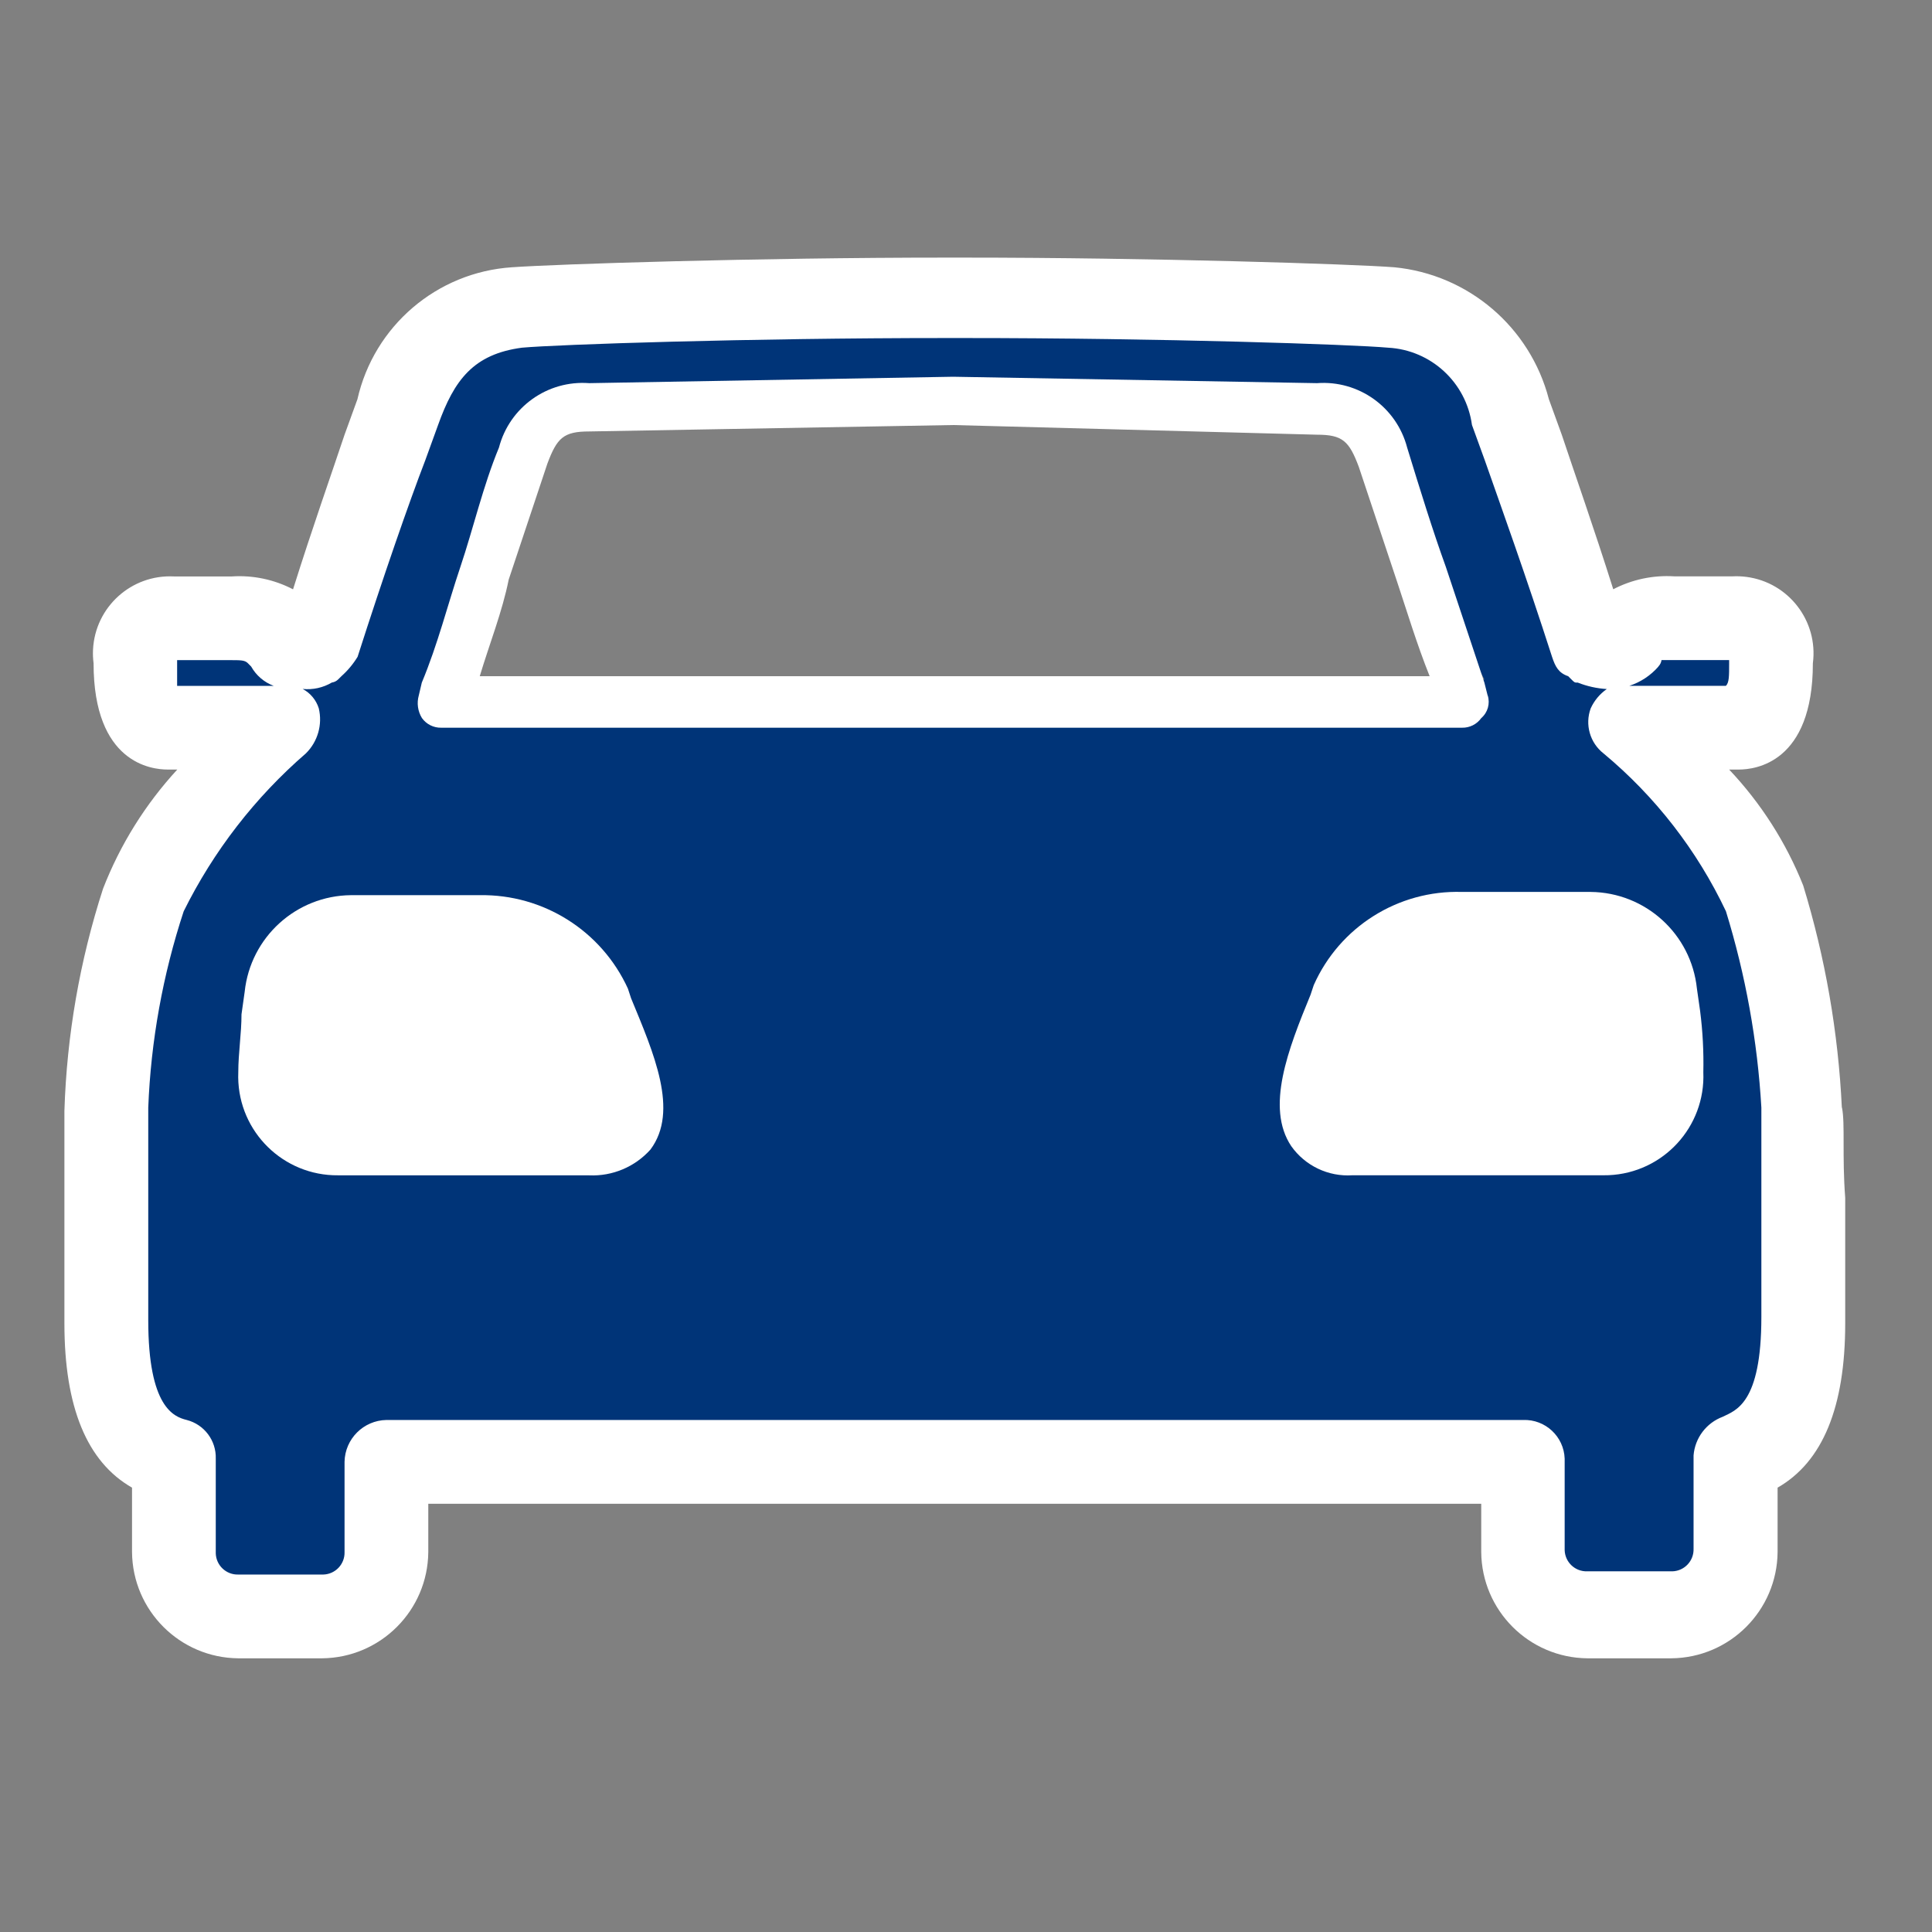
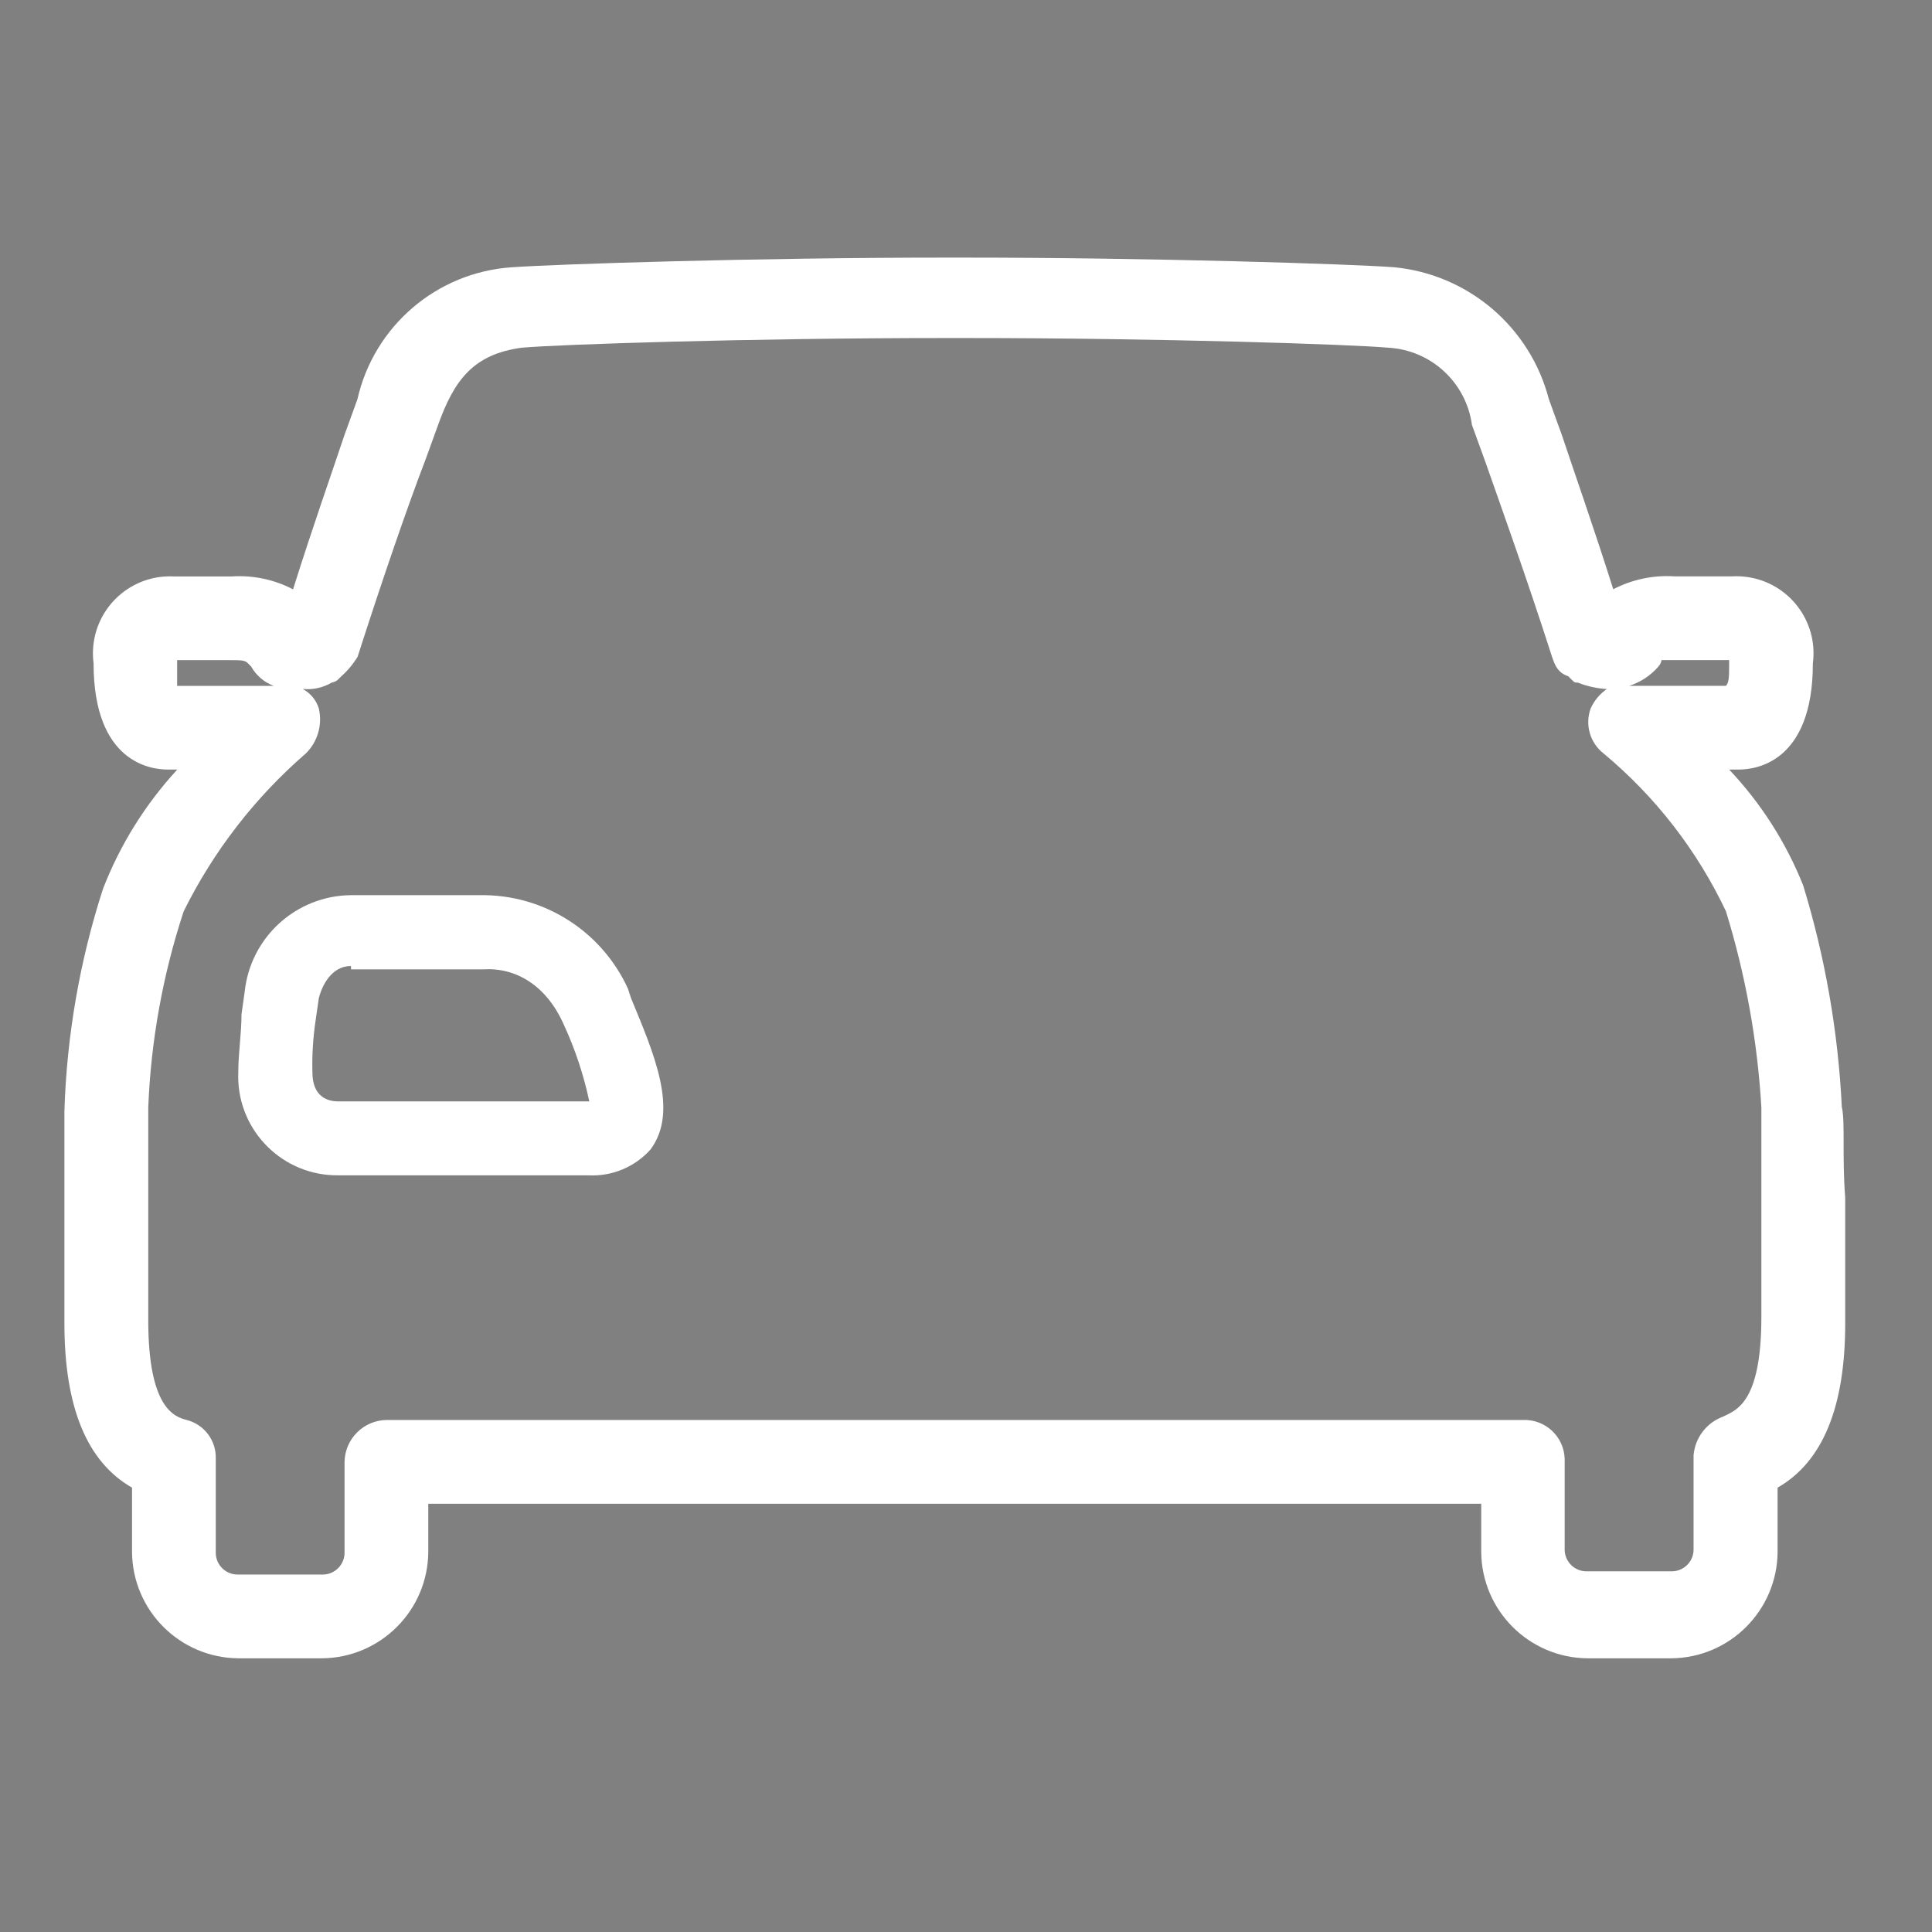
<svg xmlns="http://www.w3.org/2000/svg" width="166" height="166" xml:space="preserve" overflow="hidden">
  <rect width="100%" height="100%" fill="#808080" stroke="none" />
  <g>
-     <path d="M152.72 80.792 147.74 75.257 143.59 62.529 151.336 61.699 152.72 52.844 143.59 51.46 138.056 54.78 125.609 27.944 38.459 28.774 26.839 53.674 21.026 52.844 10.793 53.123 12.174 61.144 21.026 62.529 21.026 64.464 13.553 71.108 8.854 115.924 14.94 126.442 15.491 136.126 31.54 138.892 34.306 124.224 129.208 126.99 133.358 137.226 148.022 137.78 148.022 127.272 154.104 120.341ZM38.459 59.209 48.97 35.148 115.37 35.148 127.541 58.385Z" fill="#003478" />
-     <path d="M120.626 81.34C120.626 81.34 138.61 80.237 140.824 81.619 140.824 81.619 145.247 93.521 139.716 97.94L114.264 97.94C113.992 97.94 112.329 83.83 120.629 81.34" fill="#FFFFFF" />
-     <path d="M45.929 80.786C45.929 80.786 27.944 79.68 25.733 81.061 25.733 81.061 21.311 92.963 26.842 97.386L52.293 97.386C52.566 97.386 54.226 83.272 45.926 80.786" fill="#FFFFFF" />
    <path d="M158.254 95.171C157.944 88.696 156.829 82.284 154.934 76.084 153.462 72.391 151.302 69.01 148.57 66.121L149.4 66.121C150.784 66.121 155.764 65.57 155.764 56.991 156.238 53.365 153.683 50.042 150.057 49.568 149.657 49.515 149.252 49.5 148.849 49.521L143.869 49.521C142.048 49.404 140.231 49.787 138.613 50.63 136.953 45.371 135.293 40.67 134.188 37.35L133.082 34.303C131.473 28.11 126.168 23.581 119.799 22.964 116.2 22.689 99.049 22.134 82.724 22.134L81.331 22.134C65.019 22.134 47.864 22.689 43.99 22.964 37.541 23.388 32.138 28.002 30.71 34.306L29.604 37.353C28.499 40.67 26.832 45.371 25.179 50.636 23.561 49.793 21.743 49.41 19.923 49.528L14.931 49.528C11.278 49.348 8.172 52.164 7.993 55.817 7.974 56.209 7.99 56.602 8.04 56.991 8.04 65.57 13.02 66.121 14.404 66.121L15.234 66.121C12.486 69.104 10.322 72.576 8.854 76.357 6.855 82.533 5.738 88.961 5.534 95.45L5.534 113.707C5.534 120.902 7.471 125.607 11.344 127.82L11.344 133.354C11.389 138.378 15.45 142.44 20.474 142.484L27.678 142.484C32.698 142.435 36.755 138.375 36.799 133.354L36.799 129.204 127.269 129.204 127.269 133.354C127.313 138.378 131.375 142.44 136.399 142.484L143.603 142.484C148.626 142.44 152.688 138.378 152.733 133.354L152.733 127.82C156.606 125.605 158.543 120.9 158.543 113.707L158.543 102.92C158.267 99.321 158.543 96.552 158.267 95.171M130.877 122.007 33.2 122.007C31.23 122.044 29.641 123.632 29.604 125.602L29.604 133.354C29.634 134.392 28.817 135.257 27.78 135.287 27.743 135.288 27.706 135.288 27.669 135.287L20.474 135.287C19.437 135.319 18.57 134.503 18.539 133.466 18.538 133.429 18.538 133.391 18.539 133.354L18.539 125.33C18.587 123.776 17.553 122.397 16.049 122.007 14.931 121.734 12.738 120.904 12.738 113.434L12.738 95.171C12.963 89.433 13.987 83.754 15.783 78.299 18.348 73.124 21.918 68.512 26.284 64.731 27.304 63.722 27.723 62.254 27.39 60.859 27.165 60.144 26.668 59.547 26.006 59.196 26.878 59.283 27.756 59.09 28.511 58.645 28.722 58.615 28.917 58.518 29.066 58.366L29.341 58.094C29.882 57.611 30.349 57.05 30.726 56.431 32.94 49.515 35.151 43.151 36.536 39.558L37.641 36.514C39.026 32.639 40.686 30.428 44.845 29.874 47.889 29.598 64.211 29.044 81.365 29.044L82.749 29.044C99.904 29.044 116.225 29.598 119.269 29.874 122.952 30.073 125.975 32.859 126.473 36.514L127.579 39.558C128.938 43.432 131.131 49.521 133.354 56.437 133.63 57.27 133.909 57.821 134.739 58.1L135.014 58.373C135.29 58.651 135.29 58.651 135.569 58.651 136.364 58.966 137.205 59.152 138.059 59.203 137.456 59.623 136.978 60.197 136.674 60.866 136.163 62.259 136.61 63.824 137.78 64.737 142.229 68.438 145.817 73.065 148.294 78.296 149.984 83.777 151.006 89.442 151.339 95.168L151.339 113.152C151.339 120.622 149.124 121.18 148.019 121.731 146.61 122.258 145.633 123.552 145.513 125.051L145.513 133.072C145.546 134.11 144.733 134.978 143.695 135.011 143.656 135.012 143.617 135.012 143.577 135.011L136.374 135.011C135.336 135.043 134.47 134.228 134.438 133.19 134.437 133.151 134.437 133.112 134.438 133.072L134.438 125.33C134.373 123.429 132.778 121.94 130.876 122.006 130.865 122.006 130.854 122.006 130.842 122.007M15.219 56.991 15.219 56.719 19.644 56.719C20.75 56.719 21.029 56.719 21.304 56.991L21.58 57.27C22.01 58.034 22.695 58.622 23.516 58.93L15.219 58.93ZM142.484 57.27C142.634 57.12 142.731 56.925 142.76 56.716L148.57 56.716 148.57 56.988C148.57 58.097 148.57 58.651 148.294 58.927L139.994 58.927C140.964 58.611 141.83 58.037 142.5 57.267" fill="#FFFFFF" />
-     <path d="M50.627 100.984 29.05 100.984C24.356 101.03 20.513 97.261 20.467 92.567 20.466 92.421 20.468 92.276 20.474 92.13 20.474 90.47 20.75 88.81 20.75 87.15L21.023 85.214C21.516 80.528 25.447 76.957 30.159 76.914L41.224 76.914C46.683 76.825 51.678 79.974 53.95 84.939L54.222 85.769C56.158 90.467 58.373 95.453 55.886 98.773 54.553 100.261 52.623 101.074 50.627 100.988M30.159 83C28.496 83 27.669 84.66 27.393 85.766L27.114 87.701C26.896 89.166 26.804 90.647 26.842 92.127 26.842 94.062 27.944 94.632 29.056 94.632L50.633 94.632C50.148 92.343 49.406 90.116 48.422 87.993L48.146 87.162C46.926 84.641 44.301 83.11 41.506 83.288L30.159 83.288Z" fill="#FFFFFF" />
-     <path d="M127.82 59.76 127.541 58.654C126.437 55.334 125.331 52.014 124.224 48.694 123.119 45.65 122.007 42.054 120.904 38.456 119.996 34.982 116.736 32.653 113.156 32.921L81.891 32.37 50.627 32.921C47.045 32.648 43.781 34.977 42.872 38.453 41.5 41.766 40.679 45.371 39.561 48.694 38.443 52.017 37.626 55.334 36.241 58.654L35.981 59.76C35.798 60.415 35.897 61.117 36.254 61.696 36.636 62.231 37.259 62.542 37.917 62.526L125.615 62.526C126.272 62.542 126.894 62.231 127.275 61.696 127.828 61.218 128.046 60.458 127.829 59.76M122.849 58.1 41.221 58.1C42.051 55.334 43.154 52.566 43.708 49.8 44.821 46.48 45.929 43.159 47.031 39.837 47.858 37.626 48.416 37.071 50.624 37.071L81.888 36.52 113.156 37.35C115.37 37.35 115.921 37.904 116.751 40.116 117.856 43.436 118.962 46.756 120.071 50.076 120.901 52.566 121.731 55.331 122.837 58.1" fill="#FFFFFF" />
-     <path d="M137.78 100.981 116.2 100.981C114.131 101.118 112.14 100.169 110.944 98.476 108.73 95.156 110.669 90.176 112.604 85.471L112.88 84.641C115.103 79.636 120.132 76.472 125.606 76.636L136.671 76.636C141.382 76.68 145.31 80.251 145.801 84.936L146.077 86.868C146.3 88.612 146.392 90.37 146.352 92.127 146.548 96.817 142.904 100.779 138.214 100.974 138.068 100.98 137.923 100.983 137.777 100.981M116.197 94.617 137.777 94.617C138.883 94.617 139.991 94.062 139.991 92.111 139.991 90.727 139.716 89.346 139.716 87.686L139.44 85.75C139.447 84.229 138.22 82.991 136.699 82.984 136.691 82.984 136.683 82.984 136.674 82.984L125.606 82.984C122.846 82.943 120.29 84.434 118.966 86.856L118.69 87.689C117.534 89.865 116.69 92.193 116.184 94.604" fill="#FFFFFF" />
+     <path d="M50.627 100.984 29.05 100.984C24.356 101.03 20.513 97.261 20.467 92.567 20.466 92.421 20.468 92.276 20.474 92.13 20.474 90.47 20.75 88.81 20.75 87.15L21.023 85.214C21.516 80.528 25.447 76.957 30.159 76.914L41.224 76.914C46.683 76.825 51.678 79.974 53.95 84.939L54.222 85.769C56.158 90.467 58.373 95.453 55.886 98.773 54.553 100.261 52.623 101.074 50.627 100.988M30.159 83C28.496 83 27.669 84.66 27.393 85.766L27.114 87.701C26.896 89.166 26.804 90.647 26.842 92.127 26.842 94.062 27.944 94.632 29.056 94.632L50.633 94.632C50.148 92.343 49.406 90.116 48.422 87.993C46.926 84.641 44.301 83.11 41.506 83.288L30.159 83.288Z" fill="#FFFFFF" />
  </g>
</svg>